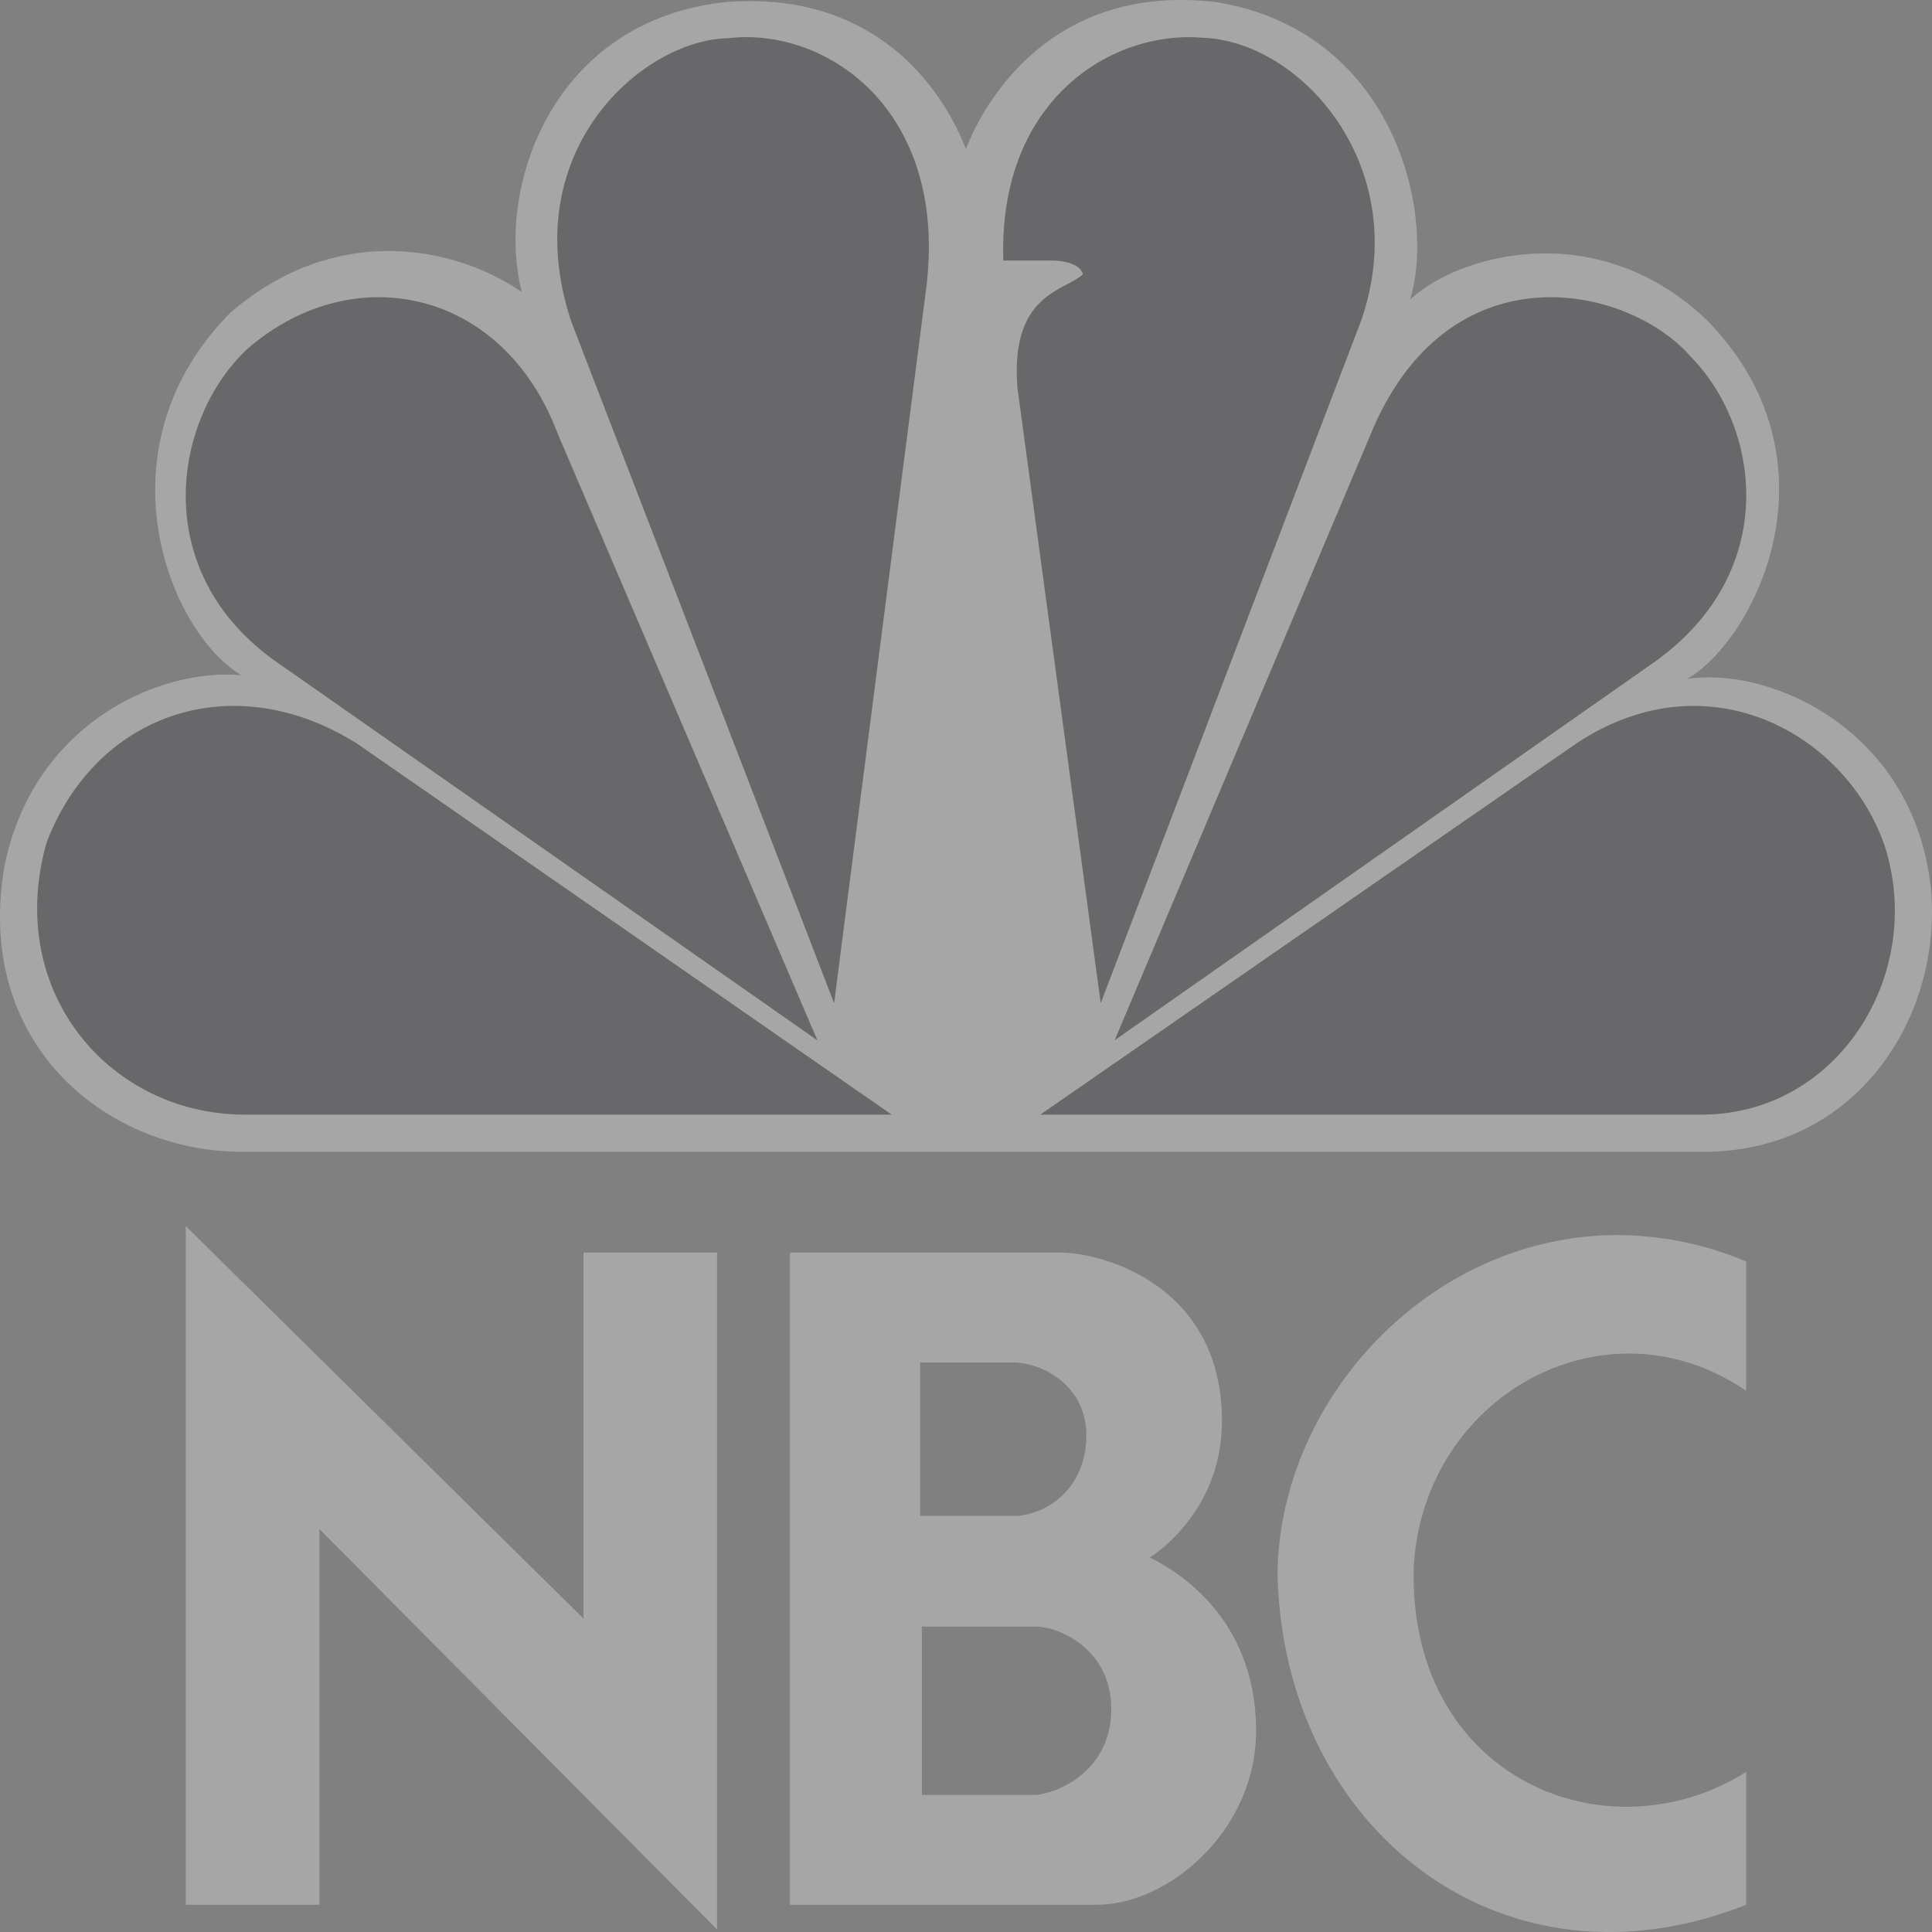
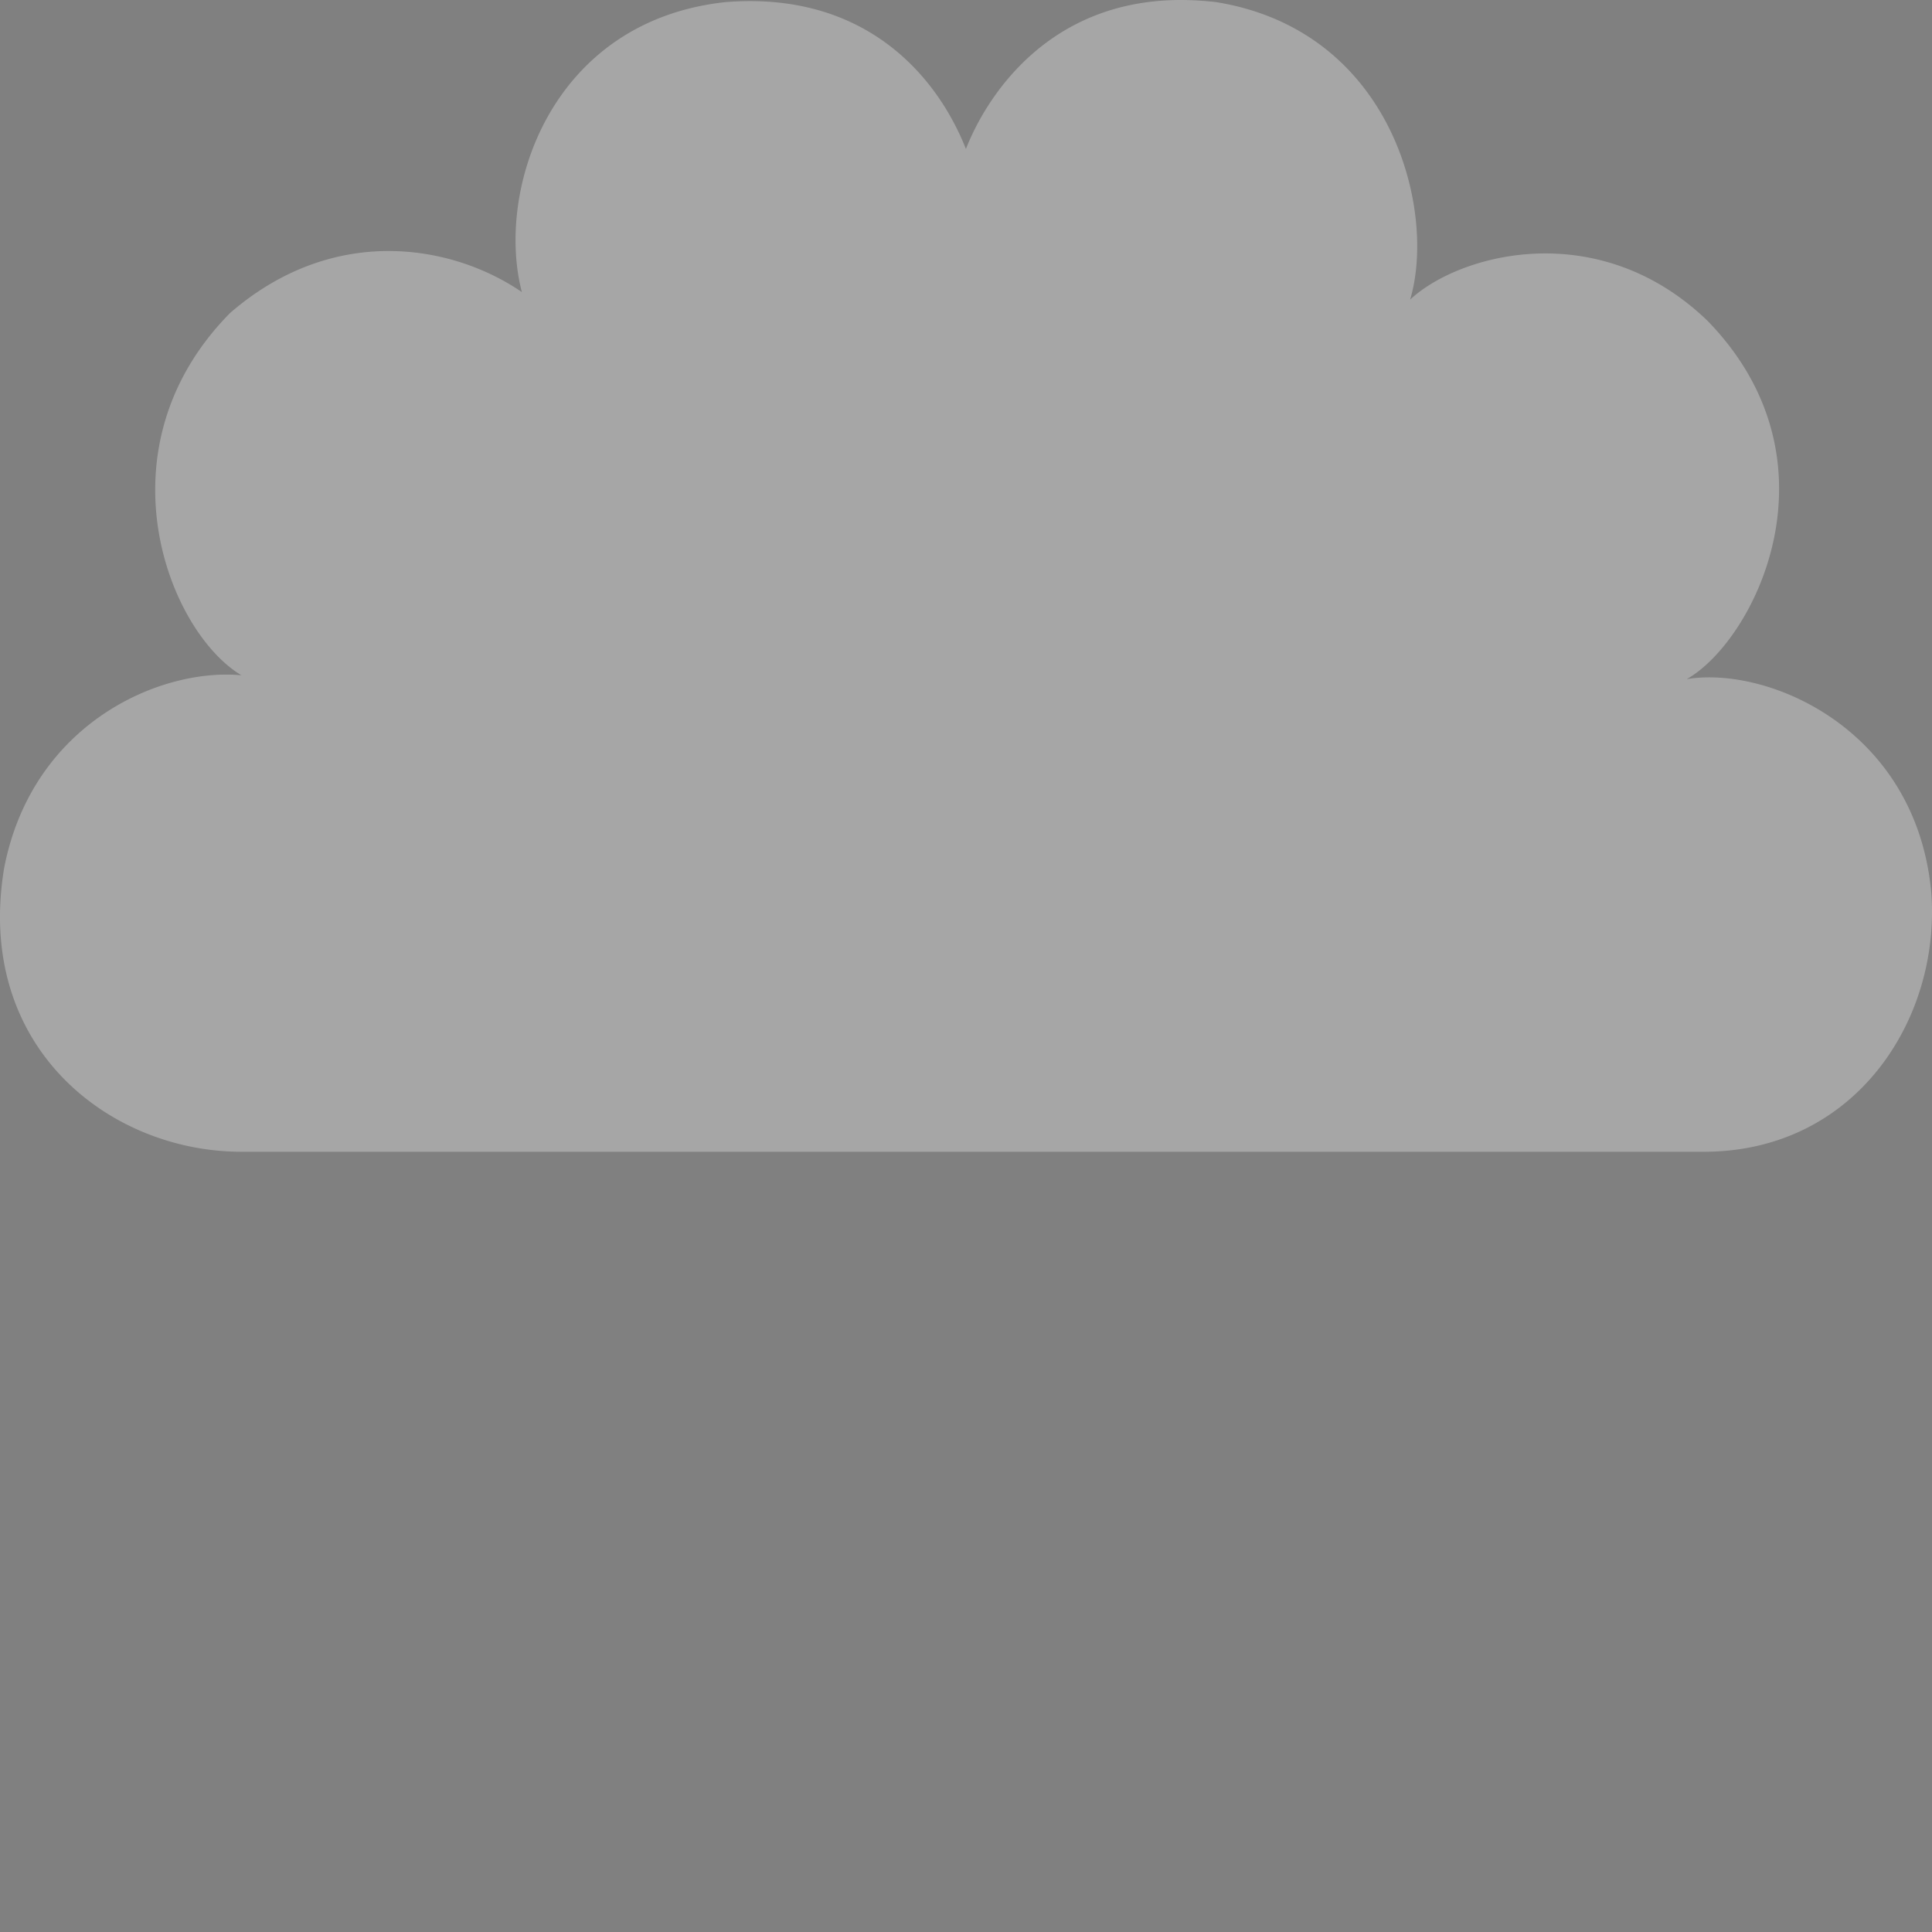
<svg xmlns="http://www.w3.org/2000/svg" width="52" height="52">
  <rect width="100%" height="100%" fill="#808080" stroke="none" />
  <g fill="none" opacity=".303">
    <path d="M25.998 4.009c-.81-2.046-2.785-4.255-6.484-3.951-4.711.517-6.18 5.08-5.468 7.803-1.876-1.284-5.067-1.849-7.852.562-3.596 3.643-1.673 8.57.304 9.752C4.319 17.97.876 19.459.114 23.35-.696 28.183 2.95 31 6.498 31h39.357c4.104 0 6.381-3.588 6.126-6.972-.403-4.417-4.402-6.112-6.584-5.749 1.823-1.027 4.257-5.854.556-9.65-2.938-2.823-6.683-1.796-8-.564.71-2.36-.454-7.236-5.22-8.008A8.466 8.466 0 0031.785 0c-3.638 0-5.273 2.688-5.787 4.009" fill="#FFF" />
-     <path d="M6.671 9.381c-2.009 1.854-2.74 6.056.881 8.512L22 28l-7.005-16.364C13.527 7.774 9.51 6.932 6.67 9.38m12.91-8.35c-2.291.05-5.732 3.051-4.201 7.634L22.45 27l2.484-19.285c.575-4.792-2.723-7.004-5.353-6.685m7.424 5.982h1.333s.712 0 .81.37c-.525.471-1.954.53-1.764 3.05L29.626 27 36.63 8.644c1.433-4.099-1.575-7.521-4.242-7.626a4.754 4.754 0 00-.38-.018c-2.394 0-5.138 1.915-5.003 6.012m9.858 4.745L30 28l14.565-10.207c3.358-2.42 2.816-6.287.937-8.198C44.714 8.695 43.267 8 41.735 8c-1.81 0-3.748.975-4.872 3.757m5.59 8.236L28 30h17.797c3.65 0 5.997-3.732 4.954-7.156-.698-2.152-2.765-3.842-5.164-3.844-1.01 0-2.081.302-3.133.993M6.59 30H24L9.646 20.039c-3.316-2.118-7.045-.879-8.391 2.635C.114 26.696 2.963 30 6.591 30" fill="#313138" />
-     <path d="M24.812 43.78h3.114c.715.046 1.984.69 1.984 2.217 0 1.597-1.317 2.24-2.03 2.314h-3.068V43.78m-.047-7.108h2.563c.875.048 1.911.716 1.911 1.956 0 1.216-.783 2.026-1.796 2.17h-2.678v-4.126m-3.503-2.958v17.552h8.256c1.96 0 4.289-2.026 4.289-4.674 0-2.766-1.752-4.124-2.86-4.673 0 0 2.029-1.216 1.939-3.84-.093-3.53-3.254-4.365-4.337-4.365h-7.287M8.598 51.266v-10.11L19.3 51.933v-18.22h-3.595v9.851L5 33v18.266h3.598zM34.385 42.3c.09 5.55 3.956 9.7 8.926 9.7 1.179 0 2.42-.23 3.689-.734v-3.577a6.035 6.035 0 01-3.22.94c-3.009 0-5.846-2.296-5.729-6.472.203-3.387 2.891-5.726 5.788-5.726 1.061 0 2.152.315 3.161 1.004v-3.48a8.951 8.951 0 00-3.47-.712c-4.959 0-9.05 4.313-9.145 9.057" fill="#FFF" />
  </g>
</svg>